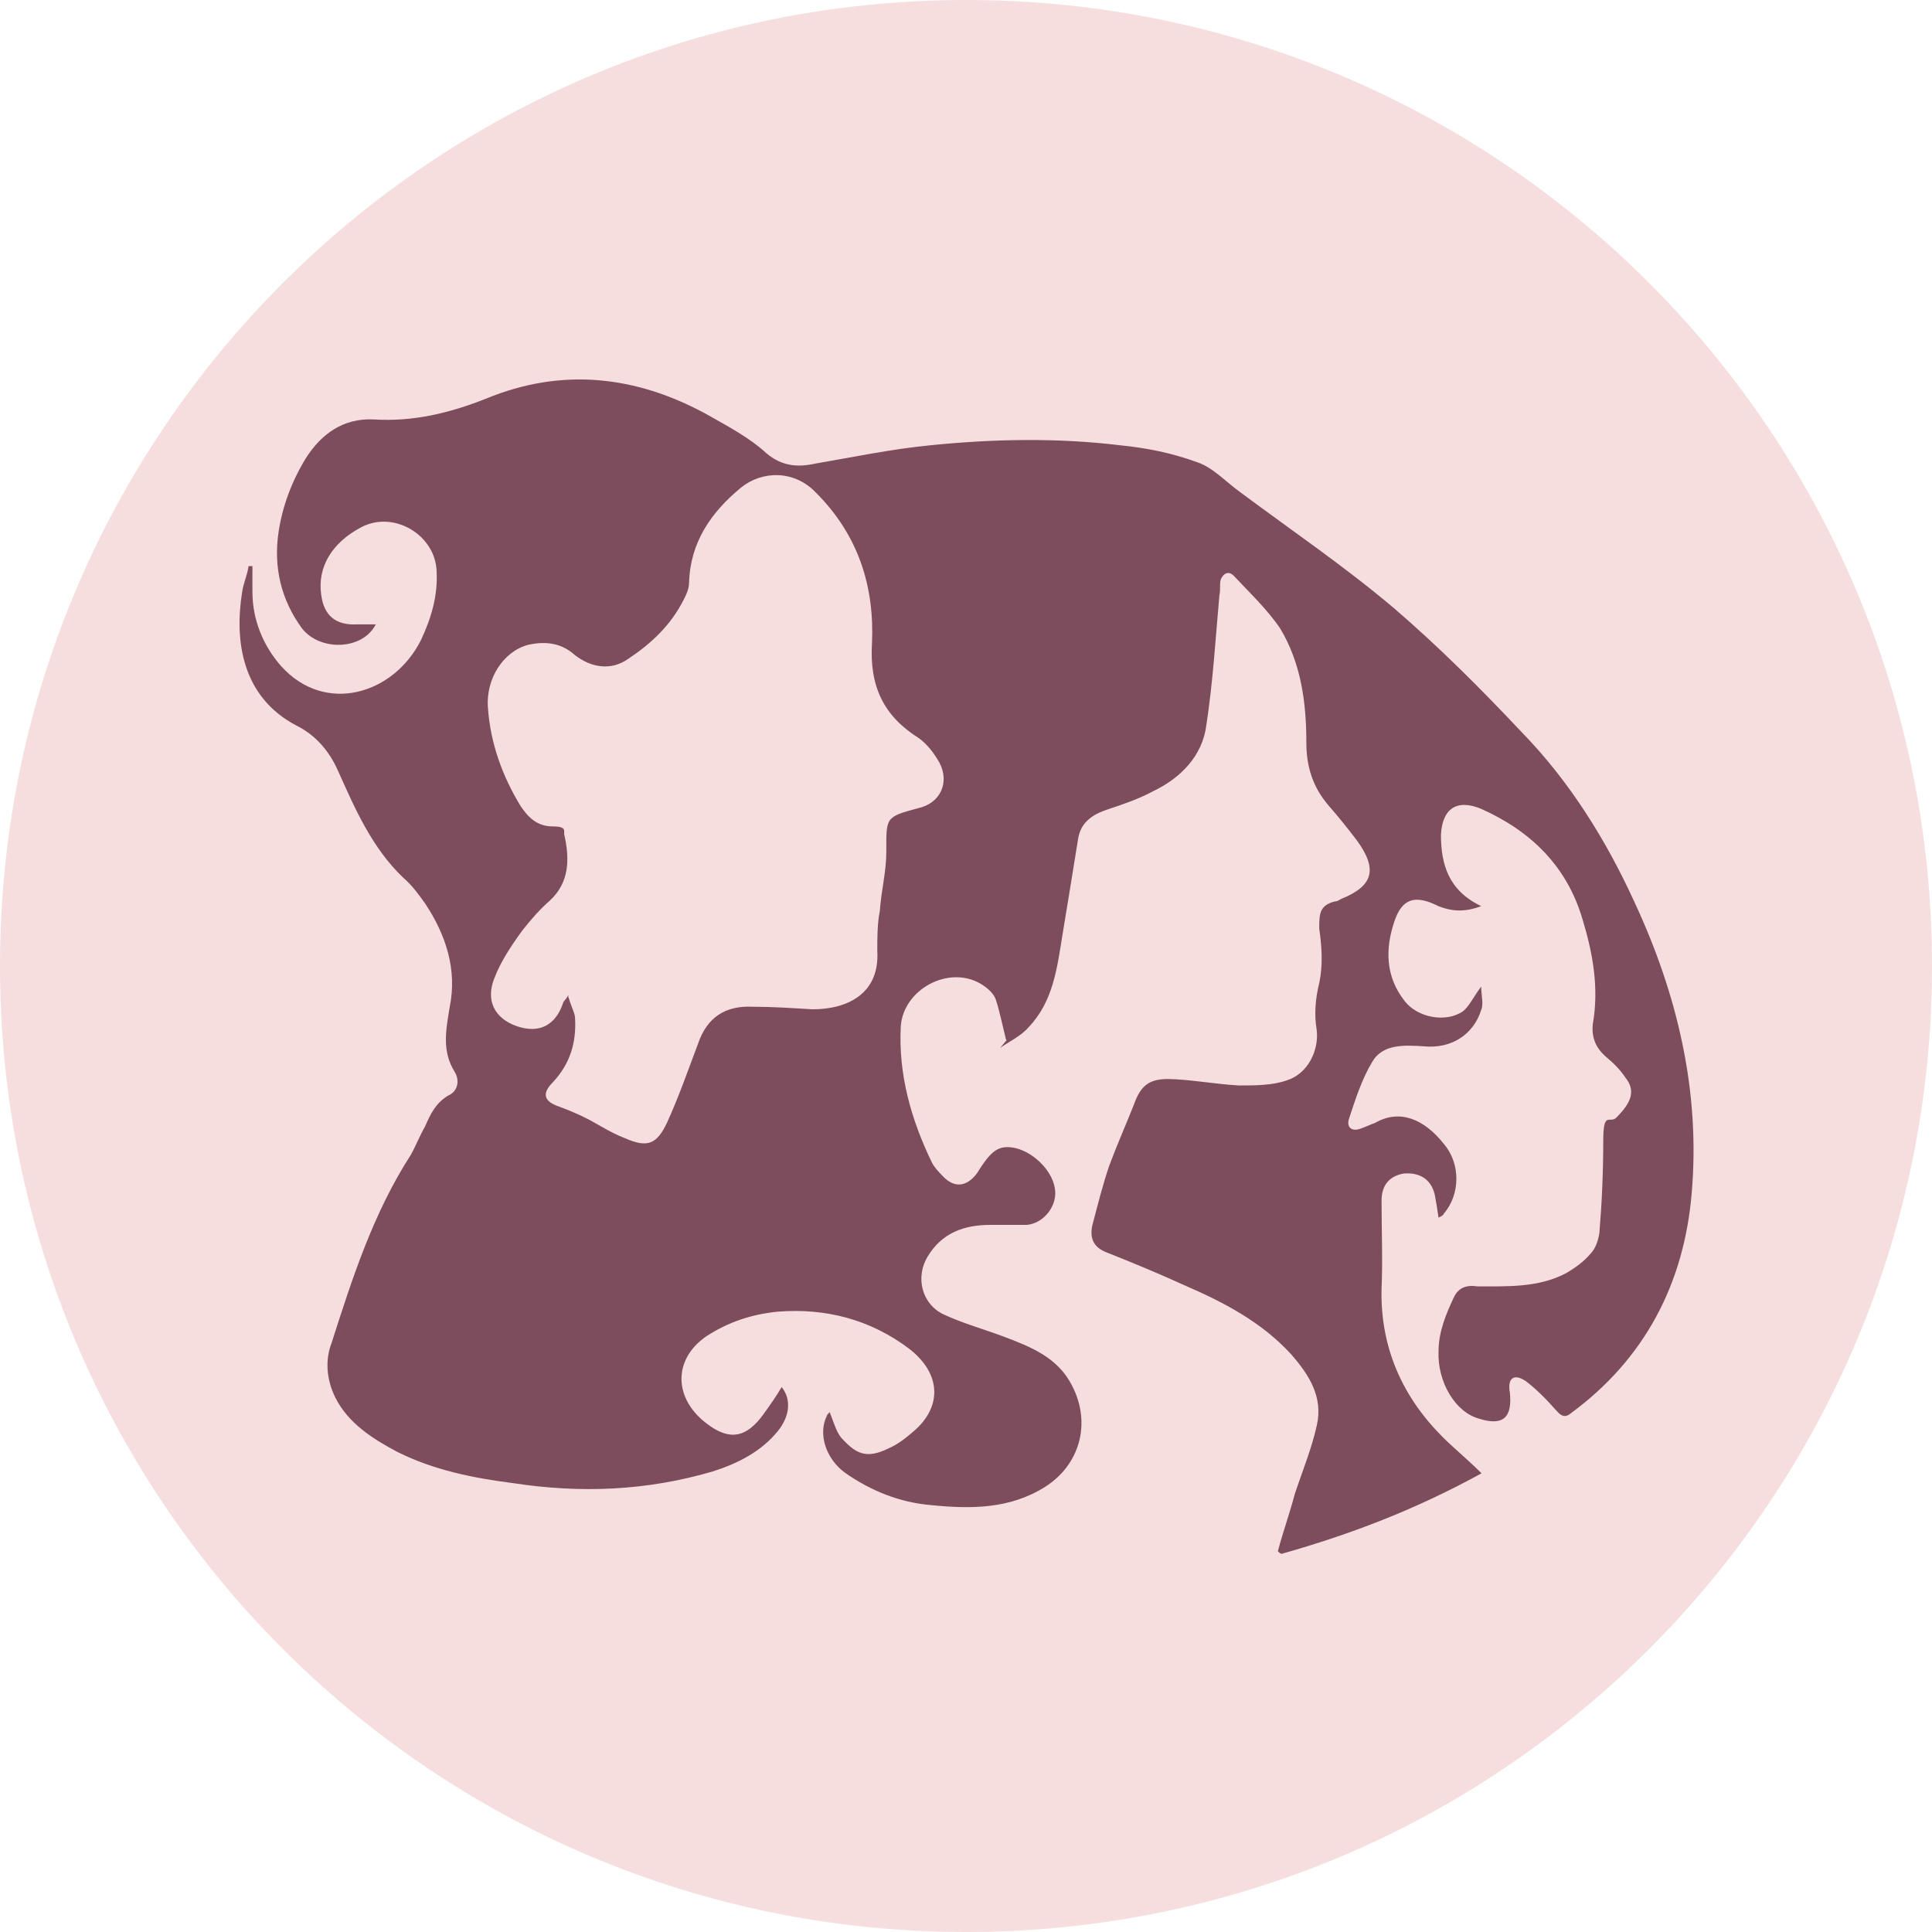
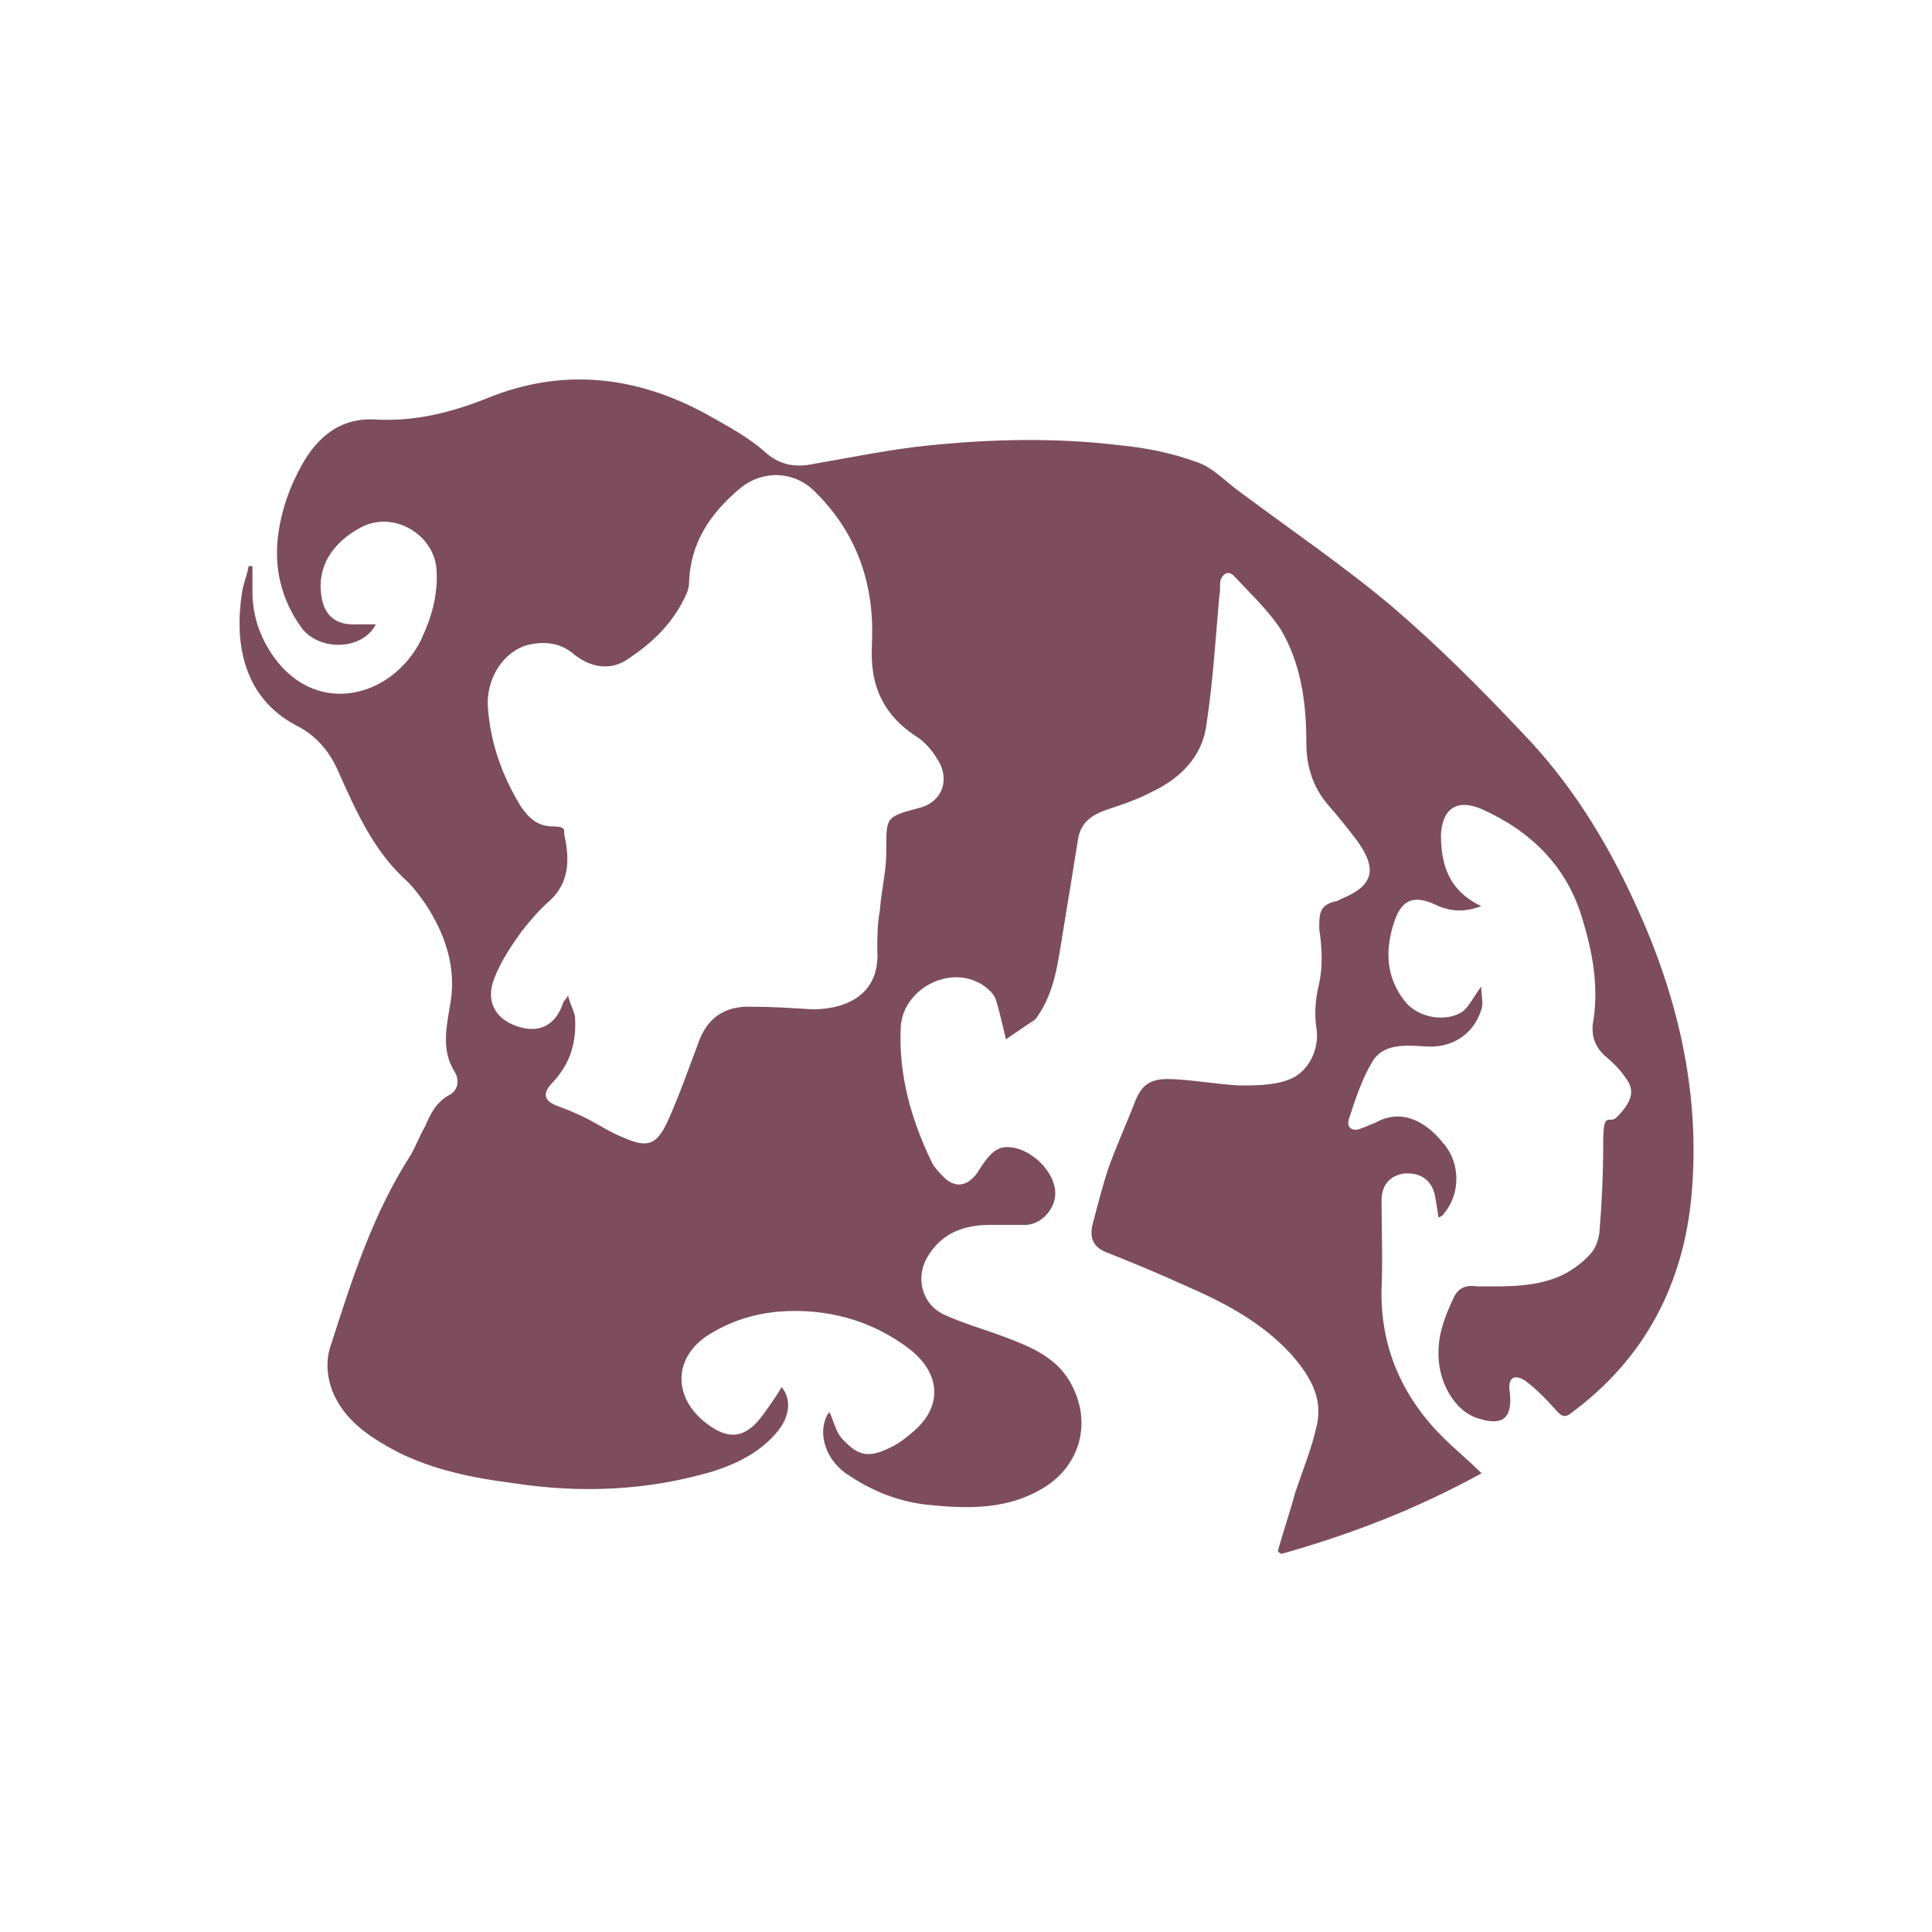
<svg xmlns="http://www.w3.org/2000/svg" id="Warstwa_1" version="1.1" viewBox="0 0 1200 1200">
  <defs>
    <style>
      .st0 {
        fill: none;
      }

      .st1 {
        fill: #7d4d5d;
      }

      .st2 {
        fill: #f7dede;
      }

      .st3 {
        clip-path: url(#clippath);
      }
    </style>
    <clipPath id="clippath">
      <path class="st0" d="M600,1200h0C268.6,1200,0,931.4,0,600S268.6,0,600,0s600,268.6,600,600-268.6,600-600,600Z" />
    </clipPath>
  </defs>
  <g class="st3">
-     <path class="st2" d="M600,1200h0C268.6,1200,0,931.4,0,600S268.6,0,600,0s600,268.6,600,600-268.6,600-600,600Z" />
-     <path class="st1" d="M624.8,645.5c-2.4-9.7-4-17.7-6.4-25-1.6-4-5.6-7.3-9.7-9.7-20.1-11.3-47.6,4-49.2,26.6-1.6,29.8,6.4,58,19.3,84.6,1.6,3.2,4,5.6,6.4,8.1,7.3,8.1,15.3,7.3,21.8-1.6h0c8.9-14.5,13.7-17.7,24.2-15.3,12.1,3.2,23.4,15.3,24.2,26.6.8,9.7-7.3,20.1-17.7,21h-22.6c-16.1,0-29.8,4.8-38.7,19.3-8.1,12.9-4,29.8,9.7,36.3,12.1,5.6,24.2,8.9,37.1,13.7,16.9,6.4,33.8,12.9,42.7,30.6,12.1,23.4,4.8,49.2-16.9,62.9-21.8,13.7-45.9,13.7-70.1,11.3-20.1-1.6-37.9-8.9-54-20.1-12.1-8.9-16.9-24.2-11.3-35.5,0-.8,1.6-1.6,1.6-2.4,2.4,5.6,4,12.1,7.3,16.1,8.9,9.7,15.3,13.7,29.8,6.4,5.6-2.4,10.5-6.4,15.3-10.5,17.7-15.3,16.9-35.5-2.4-50.8-24.2-18.5-52.4-25.8-82.2-23.4-16.1,1.6-30.6,6.4-44.3,15.3-21,14.5-20.1,38.7,0,54,14.5,11.3,25,8.9,35.5-5.6,4-5.6,8.1-11.3,11.3-16.9,6.4,8.1,4.8,18.5-2.4,27.4-10.5,12.9-25,20.1-40.3,25-41.1,12.1-82.2,13.7-124.1,7.3-25-3.2-49.2-8.1-71.7-19.3-15.3-8.1-30.6-17.7-38.7-33.8-5.6-11.3-6.4-23.4-2.4-33.8,12.9-40.3,25.8-80.6,49.2-116.9,3.2-5.6,5.6-12.1,8.9-17.7,3.2-7.3,6.4-14.5,14.5-19.3,5.6-2.4,7.3-8.9,4-14.5-8.1-12.9-5.6-25.8-3.2-40.3,4.8-23.4-2.4-45.1-15.3-64.5-4-5.6-8.1-11.3-13.7-16.1-19.3-18.5-29.8-42.7-40.3-66.1-5.6-12.9-14.5-22.6-25.8-28.2-33.8-17.7-38.7-52.4-33.8-83,.8-5.6,3.2-10.5,4-16.1h2.4v16.1c0,16.9,6.4,33,17.7,45.9,27.4,30.6,70.1,17.7,87-16.1,6.4-13.7,10.5-27.4,9.7-42.7-.8-22.6-26.6-37.9-46.7-27.4-18.5,9.7-27.4,25-25,41.9,1.6,12.9,8.9,19.3,22.6,18.5h11.3c-8.1,16.1-34.7,16.9-45.9,2.4-12.9-17.7-17.7-37.9-14.5-59.6,2.4-16.1,8.1-31.4,16.9-45.9,9.7-15.3,23.4-25,41.9-24.2,25,1.6,47.6-4,70.1-12.9,46.7-19.3,92.7-14.5,137,9.7,12.9,7.3,26.6,14.5,37.1,24.2,9.7,8.1,19.3,8.9,30.6,6.4,23.4-4,46.7-8.9,70.9-11.3,39.5-4,79-4.8,118.5,0,16.1,1.6,32.2,4.8,47.6,10.5,9.7,3.2,17.7,12.1,26.6,18.5,31.4,23.4,64.5,45.9,95.1,71.7,28.2,24.2,54,50,79.8,77.4,29.8,30.6,52.4,66.9,70.1,105.6,26.6,57.2,41.1,117.7,35.5,181.3-4.8,55.6-29,102.4-75,136.2-4.8,4-7.3,0-9.7-2.4-5.6-6.4-12.1-12.9-18.5-17.7-7.3-4.8-11.3-1.6-9.7,7.3,1.6,15.3-4,21-19.3,16.1-14.5-4-25.8-22.6-25-41.9,0-12.1,4.8-23.4,9.7-33.8,3.2-6.4,8.9-7.3,14.5-6.4,18.5,0,37.9.8,54.8-8.1,5.6-3.2,11.3-7.3,15.3-12.1,3.2-3.2,4.8-8.1,5.6-12.9,1.6-19.3,2.4-37.9,2.4-57.2s4-10.5,8.1-14.5c9.7-9.7,12.1-16.9,5.6-25-3.2-4.8-7.3-8.9-12.1-12.9-6.4-5.6-8.9-12.1-8.1-20.1,4-22.6,0-44.3-6.4-65.3-9.7-33-32.2-54.8-62.9-68.5-15.3-6.4-24.2,0-25,16.1,0,18.5,4.8,34.7,25,44.3-10.5,4-18.5,3.2-26.6,0-14.5-7.3-22.6-4.8-27.4,9.7-5.6,16.9-5.6,33.8,6.4,49.2,8.1,10.5,25.8,13.7,36.3,6.4,4-3.2,6.4-8.9,11.3-15.3,0,5.6,1.6,10.5,0,14.5-4.8,15.3-18.5,24.2-35.5,22.6-12.1-.8-25.8-1.6-32.2,9.7-6.4,10.5-10.5,23.4-14.5,35.5-1.6,5.6,2.4,8.1,8.1,5.6,2.4-.8,5.6-2.4,8.1-3.2,15.3-8.9,30.6-2.4,42.7,12.9,10.5,12.1,10.5,31.4,0,43.5,0,.8-1.6,1.6-3.2,2.4-.8-5.6-1.6-10.5-2.4-14.5-2.4-9.7-9.7-13.7-19.3-12.9-8.9,1.6-13.7,7.3-13.7,16.9,0,18.5.8,36.3,0,54.8-.8,36.3,12.9,66.9,37.9,91.9,7.3,7.3,15.3,13.7,24.2,22.6-41.1,22.6-81.4,37.9-124.1,50-.8,0-1.6-.8-2.4-1.6,3.2-12.1,7.3-23.4,10.5-35.5,4.8-14.5,10.5-28.2,13.7-42.7,4-17.7-4.8-31.4-16.1-44.3-18.5-20.1-41.9-32.2-66.1-42.7-16.1-7.3-31.4-13.7-47.6-20.1-8.9-3.2-11.3-8.9-9.7-16.9,3.2-12.1,6.4-25,10.5-37.1,4.8-12.9,10.5-25.8,15.3-37.9,4-11.3,8.9-16.1,21-16.1s29.8,3.2,44.3,4c9.7,0,21,0,29.8-3.2,12.9-4,20.1-18.5,18.5-31.4-1.6-9.7-.8-19.3,1.6-29,2.4-11.3,1.6-22.6,0-33.8,0-8.9,0-14.5,9.7-16.9,1.6,0,2.4-.8,4-1.6,20.1-8.1,22.6-18.5,9.7-36.3-5.6-7.3-11.3-14.5-17.7-21.8-9.7-11.3-13.7-24.2-13.7-38.7,0-25-3.2-49.2-16.1-70.9-8.1-12.1-19.3-22.6-29-33-3.2-3.2-6.4-1.6-8.1,2.4-.8,3.2,0,6.4-.8,9.7-2.4,26.6-4,54-8.1,80.6-2.4,19.3-16.1,33-33,41.1-8.9,4.8-18.5,8.1-28.2,11.3-9.7,3.2-16.9,8.1-18.5,18.5-3.2,20.1-6.4,39.5-9.7,59.6s-5.6,41.1-21,57.2c-4.8,5.6-12.1,8.9-17.7,12.9l4-4.8ZM353.2,619.7c1.6,5.6,4,9.7,4,12.9.8,15.3-3.2,28.2-13.7,39.5-7.3,7.3-5.6,12.1,4,15.3,6.4,2.4,12.1,4.8,18.5,8.1,7.3,4,13.7,8.1,21.8,11.3,14.5,6.4,20.1,4,26.6-9.7,7.3-16.1,12.9-32.2,19.3-49.2,5.6-16.1,16.9-23.4,33.8-22.6,12.1,0,24.2.8,37.1,1.6,21.8,0,41.9-9.7,40.3-36.3,0-8.1,0-16.9,1.6-25,.8-12.1,4-24.2,4-36.3,0-21.8-.8-21.8,20.1-27.4,13.7-3.2,19.3-16.1,12.9-28.2-3.2-5.6-7.3-11.3-12.9-15.3-21.8-13.7-30.6-32.2-29-58.8,1.6-34.7-8.1-66.9-34.7-93.5-13.7-14.5-33.8-13.7-46.7-3.2-18.5,15.3-31.4,33.8-32.2,58.8,0,4-1.6,7.3-3.2,10.5-8.1,16.1-20.1,27.4-34.7,37.1-10.5,7.3-22.6,5.6-33-2.4-8.1-7.3-17.7-8.9-29-6.4-15.3,4-26.6,21-25,39.5,1.6,21.8,8.9,41.9,20.1,60.4,4.8,7.3,10.5,12.9,20.1,12.9s6.4,3.2,7.3,5.6c3.2,14.5,3.2,29-8.9,40.3-6.4,5.6-12.1,12.1-17.7,19.3-6.4,8.9-12.9,18.5-16.9,29-5.6,13.7,0,25,13.7,29.8,13.7,4.8,24.2,0,29-14.5,0-.8,1.6-1.6,3.2-4.8v1.6Z" />
+     <path class="st1" d="M624.8,645.5c-2.4-9.7-4-17.7-6.4-25-1.6-4-5.6-7.3-9.7-9.7-20.1-11.3-47.6,4-49.2,26.6-1.6,29.8,6.4,58,19.3,84.6,1.6,3.2,4,5.6,6.4,8.1,7.3,8.1,15.3,7.3,21.8-1.6h0c8.9-14.5,13.7-17.7,24.2-15.3,12.1,3.2,23.4,15.3,24.2,26.6.8,9.7-7.3,20.1-17.7,21h-22.6c-16.1,0-29.8,4.8-38.7,19.3-8.1,12.9-4,29.8,9.7,36.3,12.1,5.6,24.2,8.9,37.1,13.7,16.9,6.4,33.8,12.9,42.7,30.6,12.1,23.4,4.8,49.2-16.9,62.9-21.8,13.7-45.9,13.7-70.1,11.3-20.1-1.6-37.9-8.9-54-20.1-12.1-8.9-16.9-24.2-11.3-35.5,0-.8,1.6-1.6,1.6-2.4,2.4,5.6,4,12.1,7.3,16.1,8.9,9.7,15.3,13.7,29.8,6.4,5.6-2.4,10.5-6.4,15.3-10.5,17.7-15.3,16.9-35.5-2.4-50.8-24.2-18.5-52.4-25.8-82.2-23.4-16.1,1.6-30.6,6.4-44.3,15.3-21,14.5-20.1,38.7,0,54,14.5,11.3,25,8.9,35.5-5.6,4-5.6,8.1-11.3,11.3-16.9,6.4,8.1,4.8,18.5-2.4,27.4-10.5,12.9-25,20.1-40.3,25-41.1,12.1-82.2,13.7-124.1,7.3-25-3.2-49.2-8.1-71.7-19.3-15.3-8.1-30.6-17.7-38.7-33.8-5.6-11.3-6.4-23.4-2.4-33.8,12.9-40.3,25.8-80.6,49.2-116.9,3.2-5.6,5.6-12.1,8.9-17.7,3.2-7.3,6.4-14.5,14.5-19.3,5.6-2.4,7.3-8.9,4-14.5-8.1-12.9-5.6-25.8-3.2-40.3,4.8-23.4-2.4-45.1-15.3-64.5-4-5.6-8.1-11.3-13.7-16.1-19.3-18.5-29.8-42.7-40.3-66.1-5.6-12.9-14.5-22.6-25.8-28.2-33.8-17.7-38.7-52.4-33.8-83,.8-5.6,3.2-10.5,4-16.1h2.4v16.1c0,16.9,6.4,33,17.7,45.9,27.4,30.6,70.1,17.7,87-16.1,6.4-13.7,10.5-27.4,9.7-42.7-.8-22.6-26.6-37.9-46.7-27.4-18.5,9.7-27.4,25-25,41.9,1.6,12.9,8.9,19.3,22.6,18.5h11.3c-8.1,16.1-34.7,16.9-45.9,2.4-12.9-17.7-17.7-37.9-14.5-59.6,2.4-16.1,8.1-31.4,16.9-45.9,9.7-15.3,23.4-25,41.9-24.2,25,1.6,47.6-4,70.1-12.9,46.7-19.3,92.7-14.5,137,9.7,12.9,7.3,26.6,14.5,37.1,24.2,9.7,8.1,19.3,8.9,30.6,6.4,23.4-4,46.7-8.9,70.9-11.3,39.5-4,79-4.8,118.5,0,16.1,1.6,32.2,4.8,47.6,10.5,9.7,3.2,17.7,12.1,26.6,18.5,31.4,23.4,64.5,45.9,95.1,71.7,28.2,24.2,54,50,79.8,77.4,29.8,30.6,52.4,66.9,70.1,105.6,26.6,57.2,41.1,117.7,35.5,181.3-4.8,55.6-29,102.4-75,136.2-4.8,4-7.3,0-9.7-2.4-5.6-6.4-12.1-12.9-18.5-17.7-7.3-4.8-11.3-1.6-9.7,7.3,1.6,15.3-4,21-19.3,16.1-14.5-4-25.8-22.6-25-41.9,0-12.1,4.8-23.4,9.7-33.8,3.2-6.4,8.9-7.3,14.5-6.4,18.5,0,37.9.8,54.8-8.1,5.6-3.2,11.3-7.3,15.3-12.1,3.2-3.2,4.8-8.1,5.6-12.9,1.6-19.3,2.4-37.9,2.4-57.2s4-10.5,8.1-14.5c9.7-9.7,12.1-16.9,5.6-25-3.2-4.8-7.3-8.9-12.1-12.9-6.4-5.6-8.9-12.1-8.1-20.1,4-22.6,0-44.3-6.4-65.3-9.7-33-32.2-54.8-62.9-68.5-15.3-6.4-24.2,0-25,16.1,0,18.5,4.8,34.7,25,44.3-10.5,4-18.5,3.2-26.6,0-14.5-7.3-22.6-4.8-27.4,9.7-5.6,16.9-5.6,33.8,6.4,49.2,8.1,10.5,25.8,13.7,36.3,6.4,4-3.2,6.4-8.9,11.3-15.3,0,5.6,1.6,10.5,0,14.5-4.8,15.3-18.5,24.2-35.5,22.6-12.1-.8-25.8-1.6-32.2,9.7-6.4,10.5-10.5,23.4-14.5,35.5-1.6,5.6,2.4,8.1,8.1,5.6,2.4-.8,5.6-2.4,8.1-3.2,15.3-8.9,30.6-2.4,42.7,12.9,10.5,12.1,10.5,31.4,0,43.5,0,.8-1.6,1.6-3.2,2.4-.8-5.6-1.6-10.5-2.4-14.5-2.4-9.7-9.7-13.7-19.3-12.9-8.9,1.6-13.7,7.3-13.7,16.9,0,18.5.8,36.3,0,54.8-.8,36.3,12.9,66.9,37.9,91.9,7.3,7.3,15.3,13.7,24.2,22.6-41.1,22.6-81.4,37.9-124.1,50-.8,0-1.6-.8-2.4-1.6,3.2-12.1,7.3-23.4,10.5-35.5,4.8-14.5,10.5-28.2,13.7-42.7,4-17.7-4.8-31.4-16.1-44.3-18.5-20.1-41.9-32.2-66.1-42.7-16.1-7.3-31.4-13.7-47.6-20.1-8.9-3.2-11.3-8.9-9.7-16.9,3.2-12.1,6.4-25,10.5-37.1,4.8-12.9,10.5-25.8,15.3-37.9,4-11.3,8.9-16.1,21-16.1s29.8,3.2,44.3,4c9.7,0,21,0,29.8-3.2,12.9-4,20.1-18.5,18.5-31.4-1.6-9.7-.8-19.3,1.6-29,2.4-11.3,1.6-22.6,0-33.8,0-8.9,0-14.5,9.7-16.9,1.6,0,2.4-.8,4-1.6,20.1-8.1,22.6-18.5,9.7-36.3-5.6-7.3-11.3-14.5-17.7-21.8-9.7-11.3-13.7-24.2-13.7-38.7,0-25-3.2-49.2-16.1-70.9-8.1-12.1-19.3-22.6-29-33-3.2-3.2-6.4-1.6-8.1,2.4-.8,3.2,0,6.4-.8,9.7-2.4,26.6-4,54-8.1,80.6-2.4,19.3-16.1,33-33,41.1-8.9,4.8-18.5,8.1-28.2,11.3-9.7,3.2-16.9,8.1-18.5,18.5-3.2,20.1-6.4,39.5-9.7,59.6s-5.6,41.1-21,57.2l4-4.8ZM353.2,619.7c1.6,5.6,4,9.7,4,12.9.8,15.3-3.2,28.2-13.7,39.5-7.3,7.3-5.6,12.1,4,15.3,6.4,2.4,12.1,4.8,18.5,8.1,7.3,4,13.7,8.1,21.8,11.3,14.5,6.4,20.1,4,26.6-9.7,7.3-16.1,12.9-32.2,19.3-49.2,5.6-16.1,16.9-23.4,33.8-22.6,12.1,0,24.2.8,37.1,1.6,21.8,0,41.9-9.7,40.3-36.3,0-8.1,0-16.9,1.6-25,.8-12.1,4-24.2,4-36.3,0-21.8-.8-21.8,20.1-27.4,13.7-3.2,19.3-16.1,12.9-28.2-3.2-5.6-7.3-11.3-12.9-15.3-21.8-13.7-30.6-32.2-29-58.8,1.6-34.7-8.1-66.9-34.7-93.5-13.7-14.5-33.8-13.7-46.7-3.2-18.5,15.3-31.4,33.8-32.2,58.8,0,4-1.6,7.3-3.2,10.5-8.1,16.1-20.1,27.4-34.7,37.1-10.5,7.3-22.6,5.6-33-2.4-8.1-7.3-17.7-8.9-29-6.4-15.3,4-26.6,21-25,39.5,1.6,21.8,8.9,41.9,20.1,60.4,4.8,7.3,10.5,12.9,20.1,12.9s6.4,3.2,7.3,5.6c3.2,14.5,3.2,29-8.9,40.3-6.4,5.6-12.1,12.1-17.7,19.3-6.4,8.9-12.9,18.5-16.9,29-5.6,13.7,0,25,13.7,29.8,13.7,4.8,24.2,0,29-14.5,0-.8,1.6-1.6,3.2-4.8v1.6Z" />
  </g>
</svg>